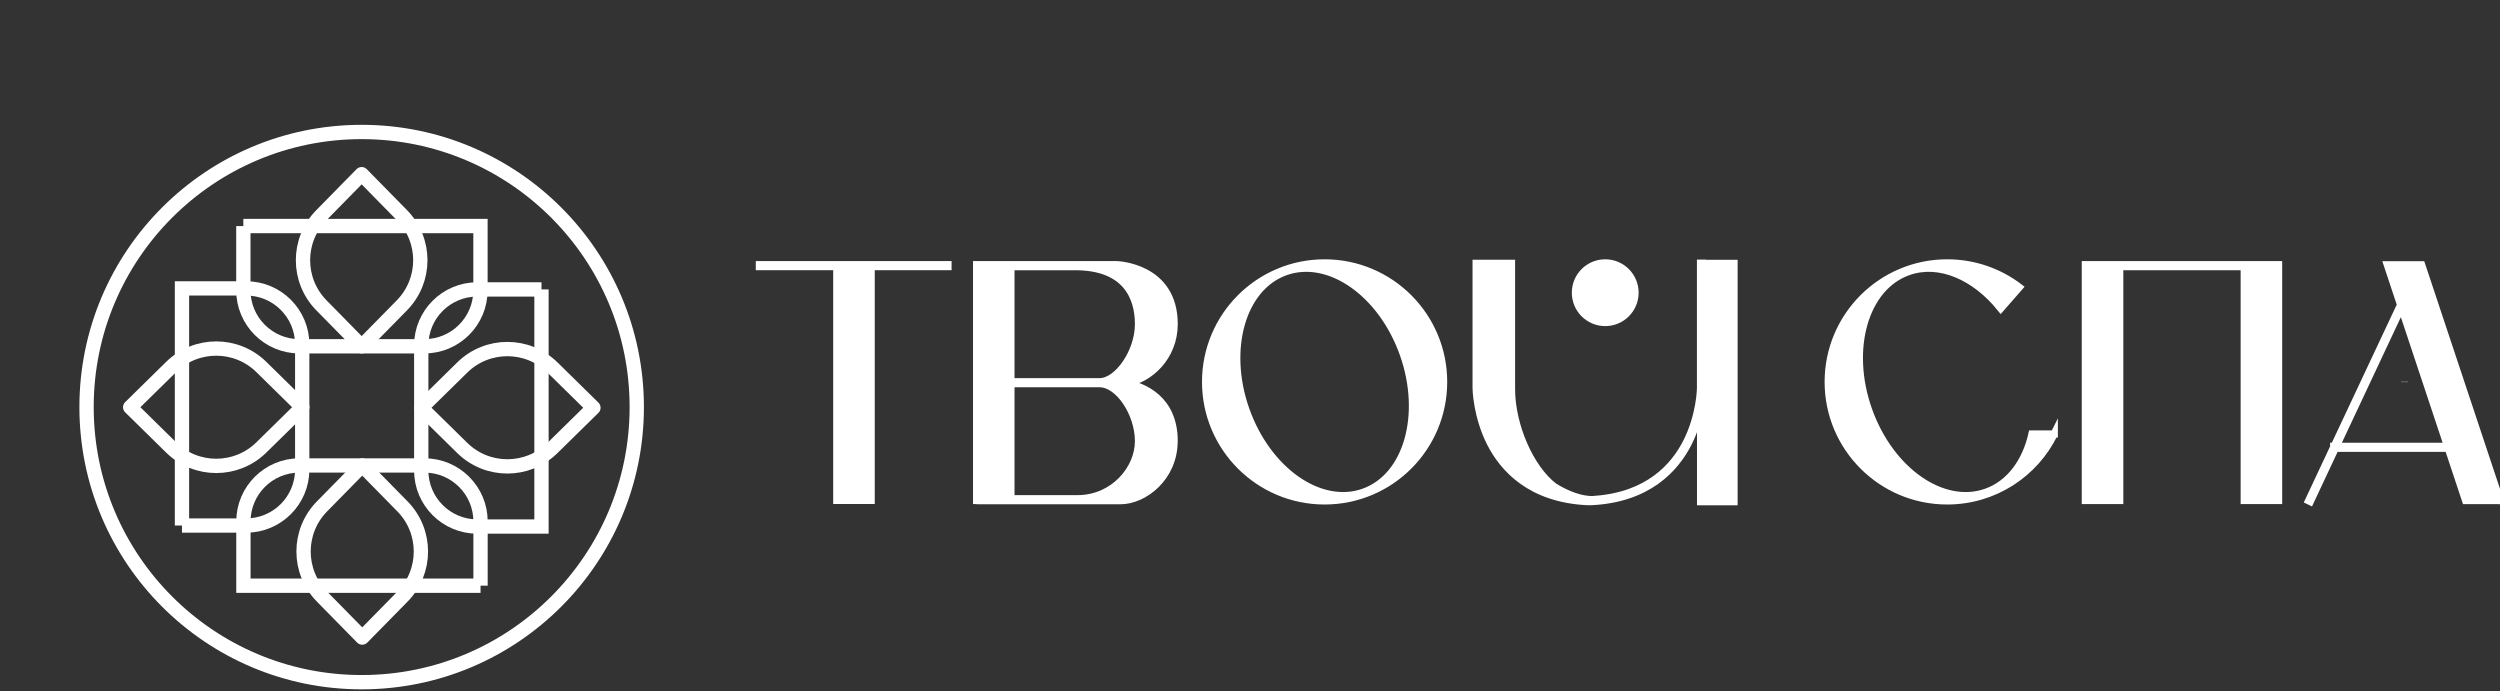
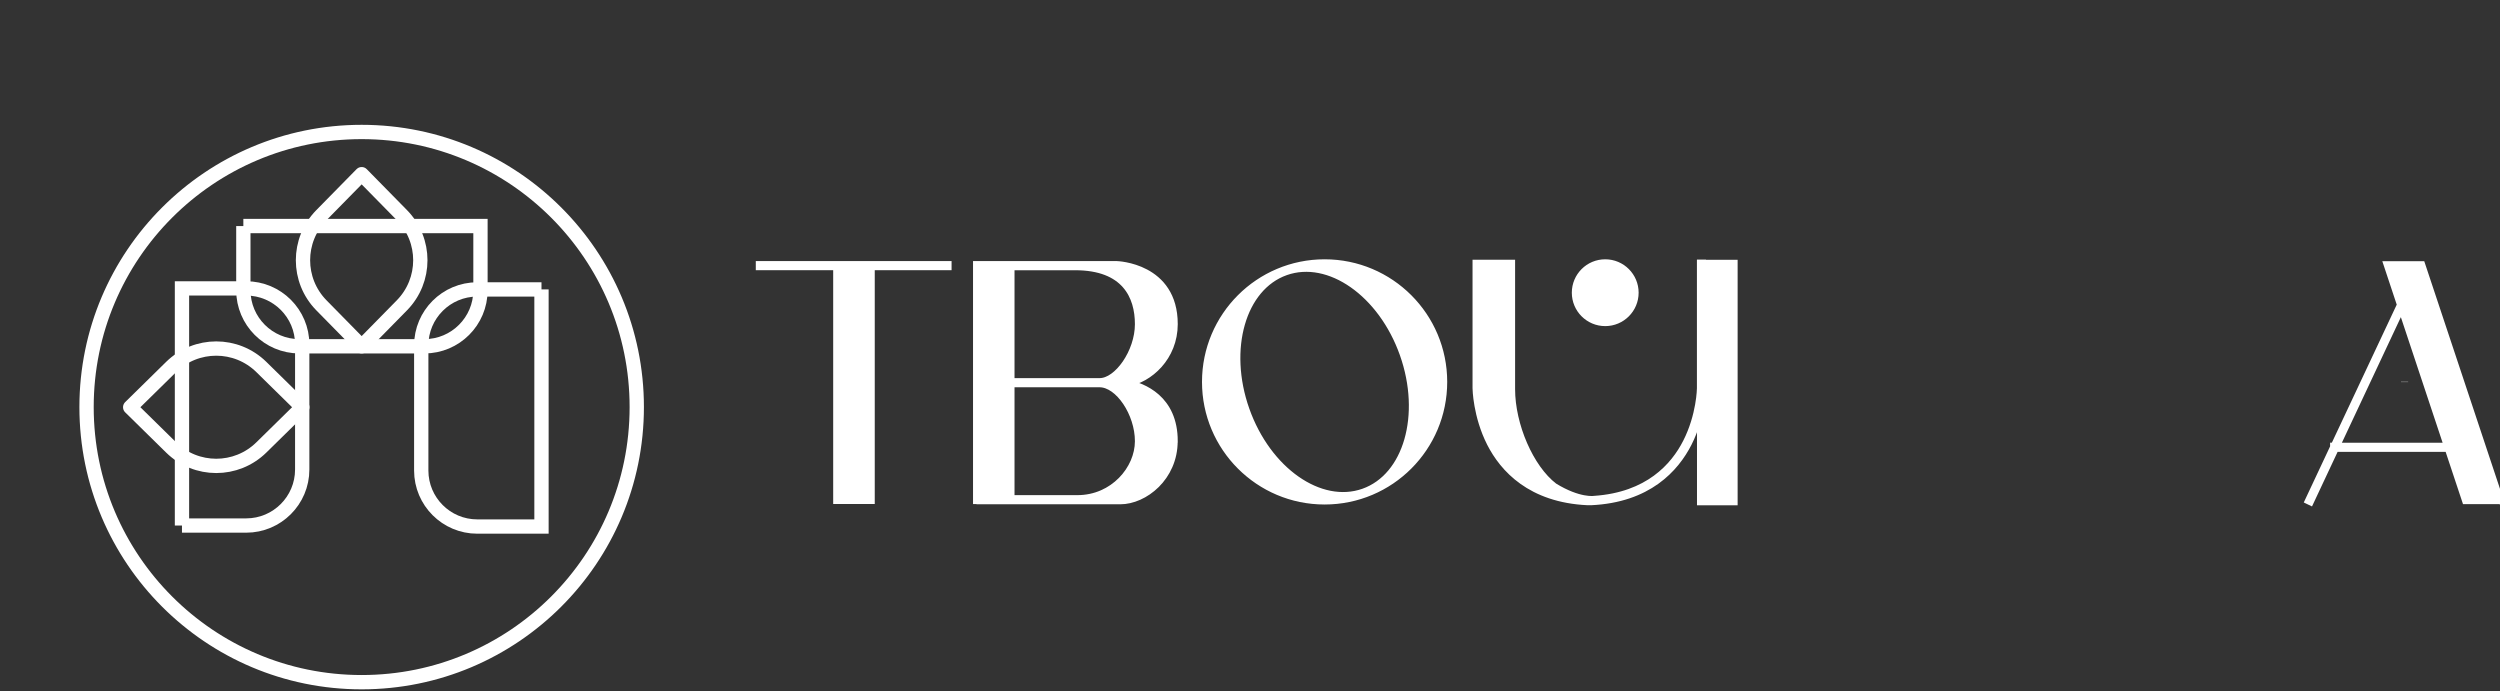
<svg xmlns="http://www.w3.org/2000/svg" id="Layer_1" version="1.1" viewBox="0 0 349.5 96.65">
  <rect x="0" y="0" width="349.5" height="96.65" fill="#333333" stroke="none" />
  <defs>
    <style> .st0 { stroke-linejoin: round; } .st0, .st1, .st2 { stroke: #fff; } .st0, .st2 { fill: none; stroke-width: 2px; } .st1 { fill: #fff; } .st1, .st2 { stroke-miterlimit: 10; } </style>
  </defs>
  <g>
    <g>
      <path class="st0" d="M50.56,48.41l-5.63-5.73c-3.43-3.5-3.43-9.1,0-12.6l5.63-5.73s5.63,5.73,5.63,5.73c3.43,3.5,3.43,9.1,0,12.6,0,0-5.63,5.73-5.63,5.73Z" />
      <path class="st2" d="M34.02,31.6h33.15v8.98c0,4.32-3.51,7.83-7.83,7.83h-17.49c-4.32,0-7.83-3.51-7.83-7.83v-8.98h0Z" />
    </g>
    <g>
-       <path class="st0" d="M50.64,65.07l5.63,5.73c3.43,3.5,3.43,9.1,0,12.6l-5.63,5.73s-5.63-5.73-5.63-5.73c-3.43-3.5-3.43-9.1,0-12.6,0,0,5.63-5.73,5.63-5.73Z" />
-       <path class="st2" d="M34.04,65.07h33.15v8.98c0,4.32-3.51,7.83-7.83,7.83h-17.49c-4.32,0-7.83-3.51-7.83-7.83v-8.98h0Z" transform="translate(101.22 146.95) rotate(180)" />
-     </g>
+       </g>
    <g>
-       <path class="st0" d="M58.9,57l5.73-5.63c3.5-3.43,9.1-3.43,12.6,0l5.73,5.63s-5.73,5.63-5.73,5.63c-3.5,3.43-9.1,3.43-12.6,0,0,0-5.73-5.63-5.73-5.63Z" />
      <path class="st2" d="M50.73,48.63h33.15v8.98c0,4.32-3.51,7.83-7.83,7.83h-17.49c-4.32,0-7.83-3.51-7.83-7.83v-8.98h0Z" transform="translate(124.33 -10.27) rotate(90)" />
    </g>
    <g>
      <path class="st0" d="M42.26,56.93l-5.73,5.63c-3.5,3.43-9.1,3.43-12.6,0l-5.73-5.63s5.73-5.63,5.73-5.63c3.5-3.43,9.1-3.43,12.6,0,0,0,5.73,5.63,5.73,5.63Z" />
      <path class="st2" d="M17.28,48.49h33.15v8.98c0,4.32-3.51,7.83-7.83,7.83h-17.49c-4.32,0-7.83-3.51-7.83-7.83v-8.98h0Z" transform="translate(-23.05 90.75) rotate(-90)" />
    </g>
  </g>
  <circle class="st2" cx="50.56" cy="56.91" r="38.46" />
  <path class="st1" d="M132.53,37v.27h-10.74v32.69h-4.81v-32.69h-10.82v-.27h10.82s4.81,0,4.81,0h0s10.74,0,10.74,0Z" />
  <path class="st1" d="M164.14,61.68c0,5.05-4.16,8.32-7.53,8.32h-19.6v-.03h-.48v-32.97h4.81s14.78,0,14.78,0c0,0,8.03.22,8.03,8.31,0,4.61-3.47,7.73-6.64,8.24,2.3.48,6.64,2.17,6.64,8.12ZM141.33,53.36h12.41c2.5,0,5.42-4.14,5.42-8.04s-1.85-8.04-8.85-8.04h-8.98v16.08ZM159.16,61.68c0-3.9-2.77-8.04-5.44-8.04h-12.39v16.08h9.3c5.03,0,8.53-4.14,8.53-8.04Z" />
  <path class="st1" d="M201.82,53.39c0,9.19-7.45,16.64-16.64,16.64s-16.64-7.45-16.64-16.64,7.45-16.64,16.64-16.64,16.64,7.45,16.64,16.64ZM196.18,49.5c-3.01-8.51-10.37-13.66-16.45-11.51-6.07,2.15-8.56,10.79-5.55,19.3,3.01,8.51,10.37,13.66,16.45,11.51s8.56-10.79,5.55-19.3Z" />
  <path class="st1" d="M238.02,54.05v.23s-.05,3.84-2,7.68c-1.8,3.53-5.61,7.8-13.6,8.17h-.46c-7.99-.37-11.8-4.64-13.6-8.17-1.95-3.84-2-7.65-2-7.69v-.23s0,0,0,0v-17.23h4.95v17.59c0,5.02,2.58,11.03,5.94,13.61,3.52,2.17,5.64,1.81,5.64,1.81,7.52-.51,11.15-4.59,12.87-7.98,1.93-3.78,1.97-7.54,1.97-7.57v-.04s0-.05,0-.05v-17.37h.27v17.23h0Z" />
-   <path class="st1" d="M287.19,60.66c-2.7,5.55-8.39,9.37-14.97,9.37-9.19,0-16.64-7.45-16.64-16.64s7.45-16.64,16.64-16.64c3.79,0,7.29,1.27,10.09,3.41l-2.6,2.97c-3.6-4.48-8.6-6.68-12.94-5.14-6.07,2.15-8.56,10.79-5.55,19.3,3.01,8.51,10.37,13.66,16.45,11.51,3.28-1.16,5.52-4.22,6.4-8.13h3.12Z" />
-   <path class="st1" d="M318.55,37v32.97h-4.81v-32.69h-17.4v32.69h-4.81v-32.97h27.02Z" />
  <path class="st1" d="M349.5,69.98h-4.81l-2.43-7.31h-15.78l-3.5,7.46-.25-.12,3.52-7.5v-.12h.06l9.29-19.77-1.86-5.6h4.81l10.97,32.97ZM342.17,62.39l-6.45-19.4-9.11,19.4h15.56ZM336.16,53.41h0s0-.02,0-.03c0,.01,0,.02,0,.03Z" />
  <rect class="st1" x="237.74" y="36.82" width="4.68" height="33.32" />
  <circle class="st1" cx="224.41" cy="40.92" r="4.17" />
</svg>